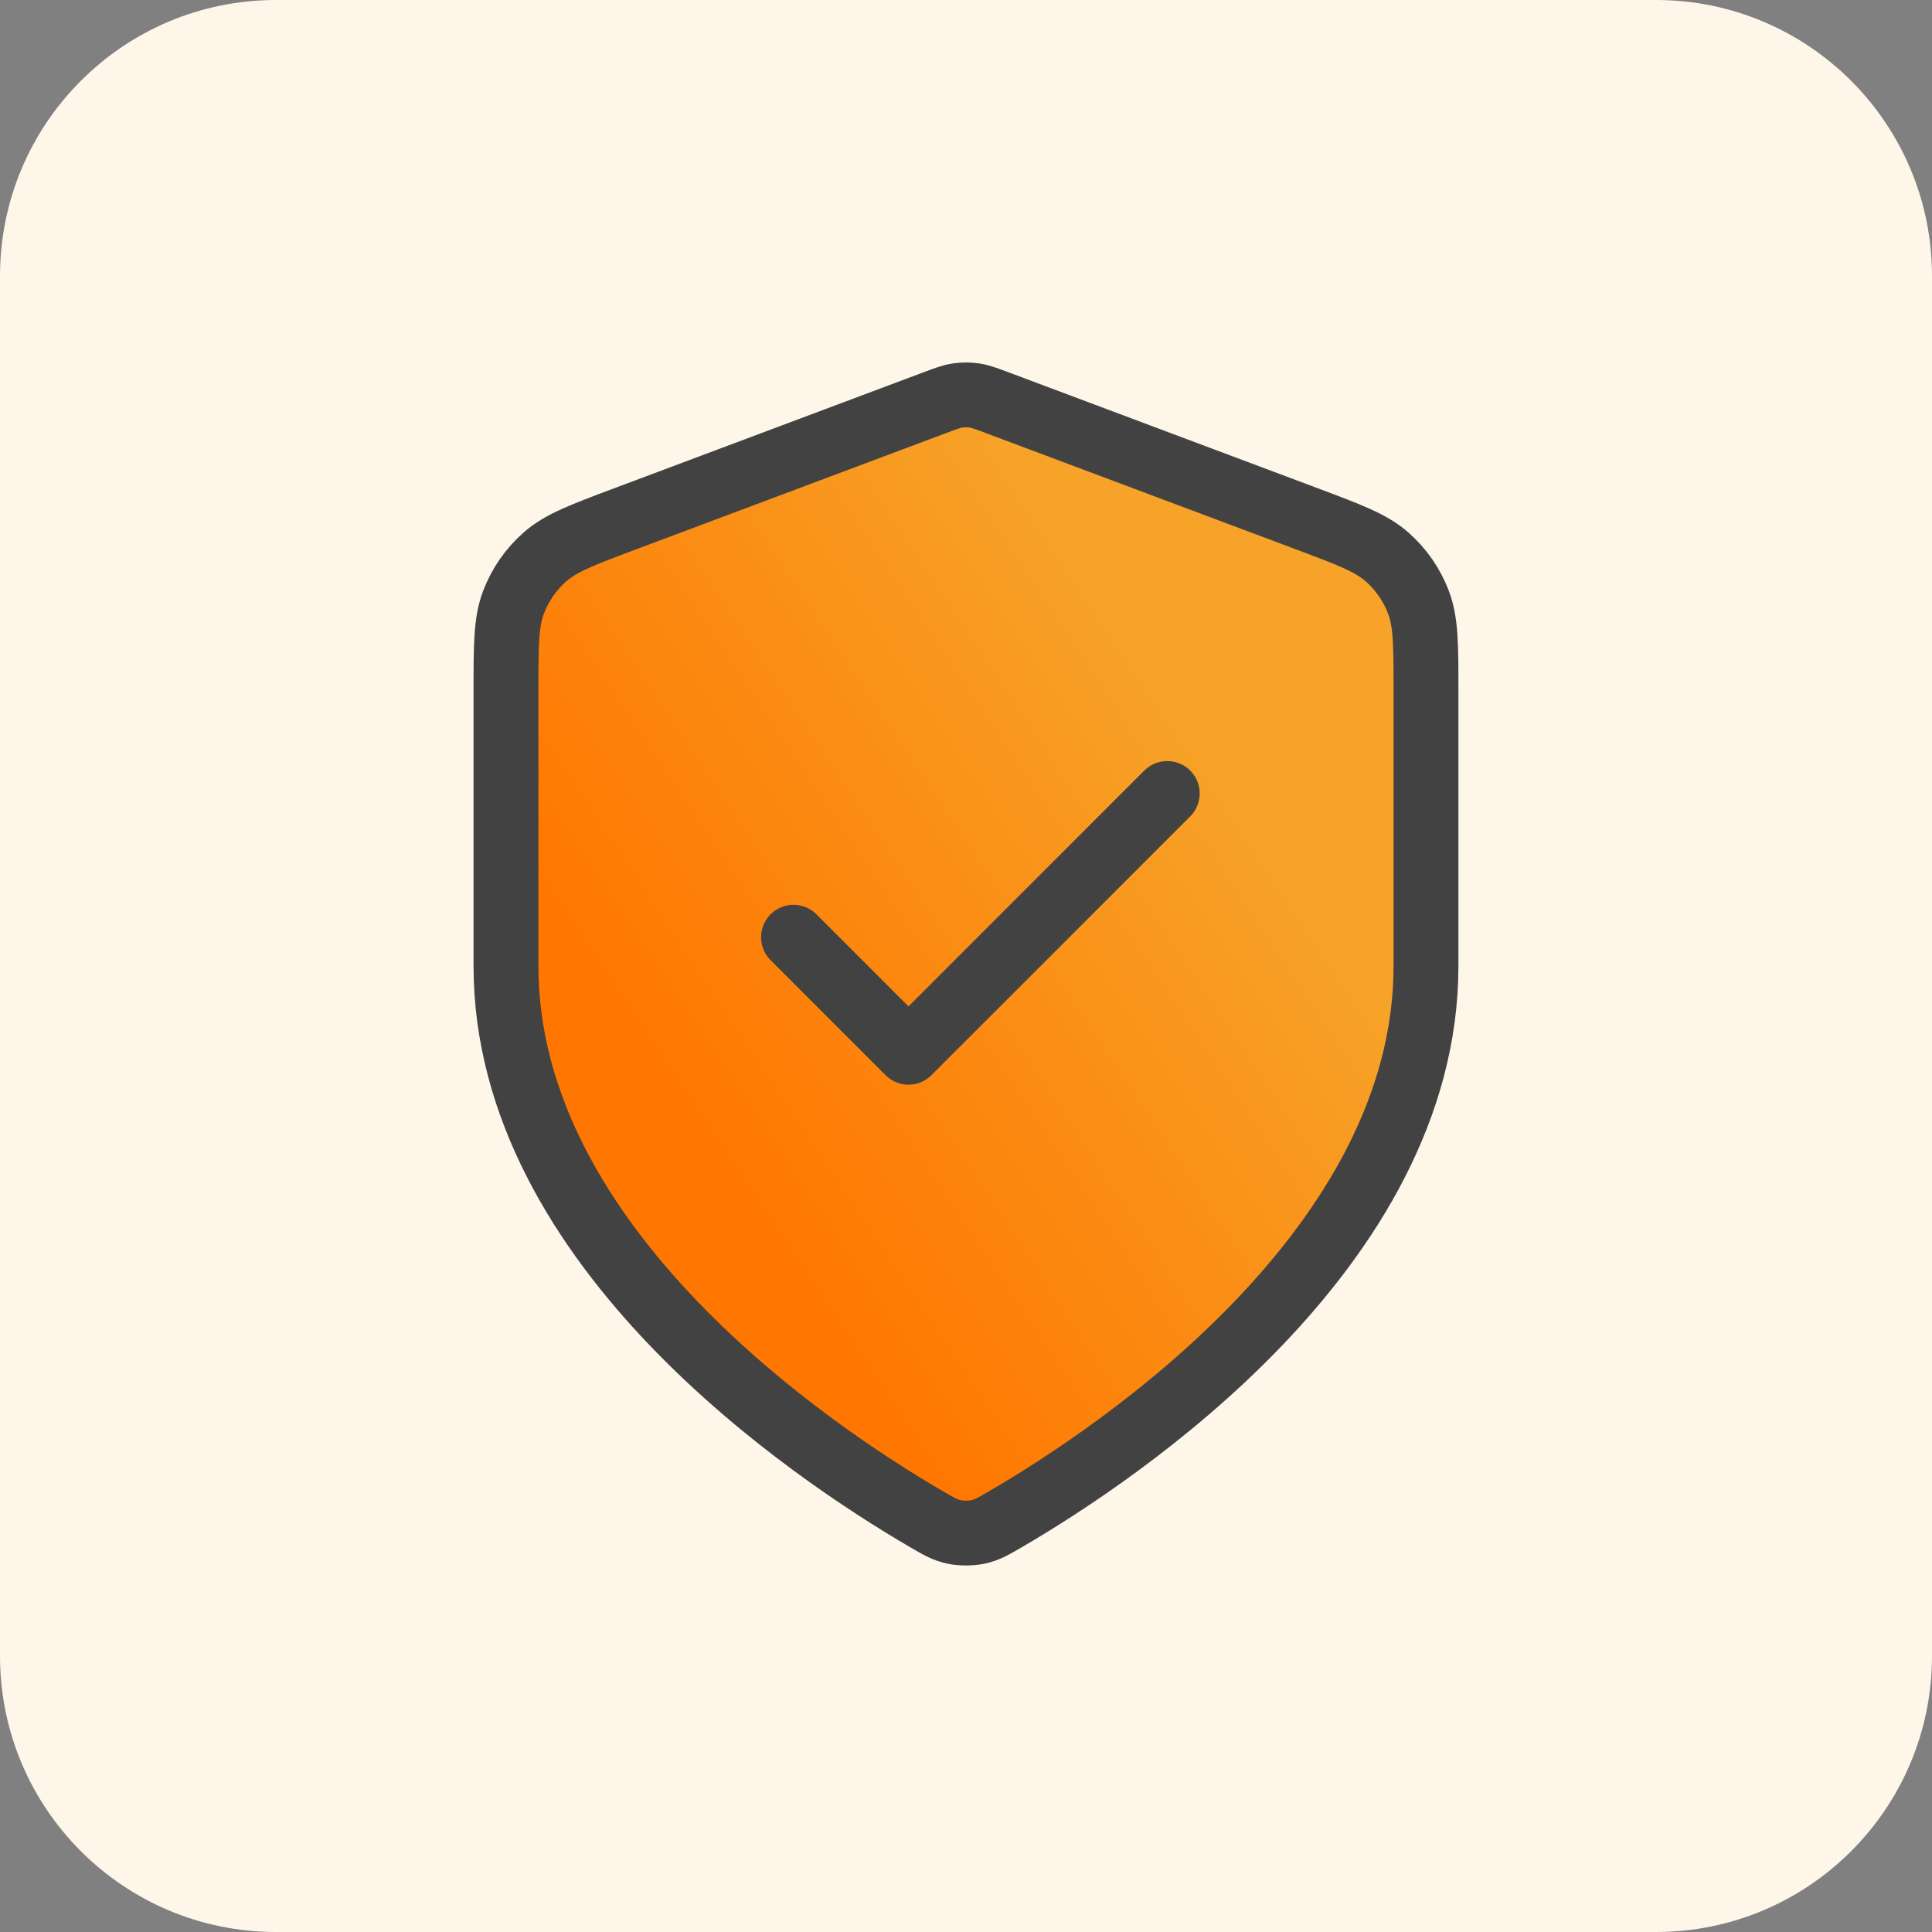
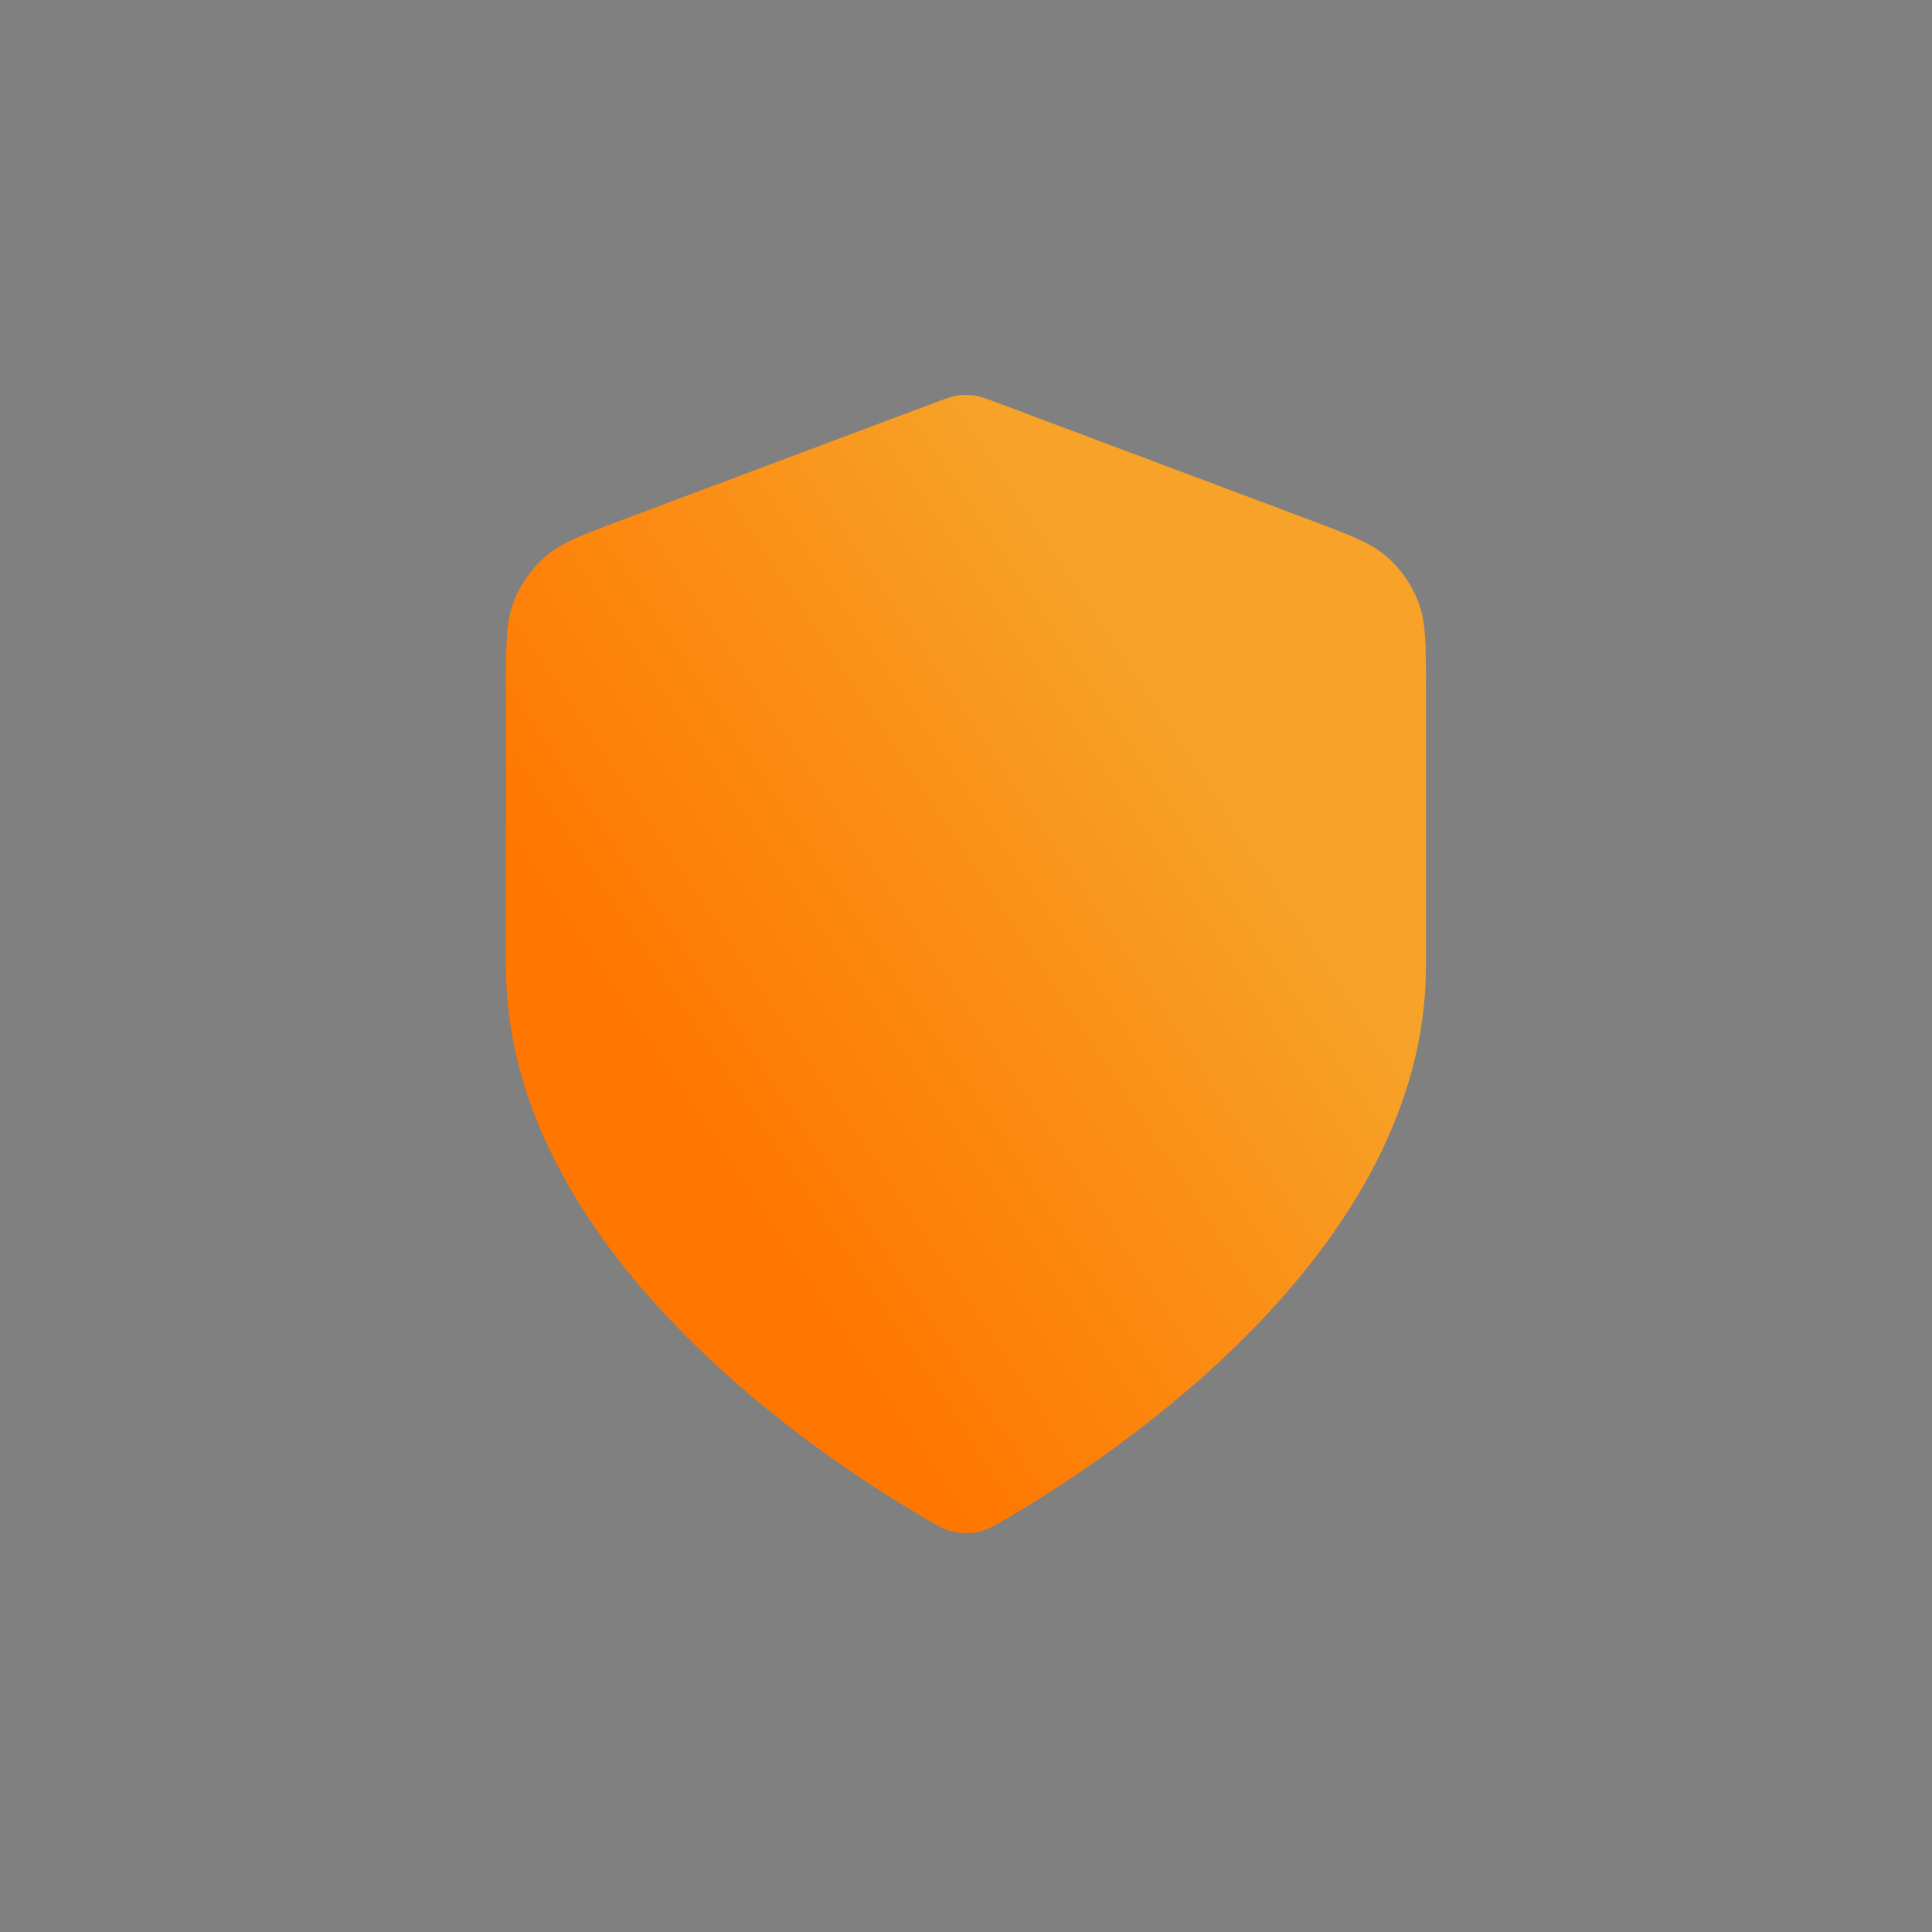
<svg xmlns="http://www.w3.org/2000/svg" width="56" height="56" viewBox="0 0 56 56" fill="none">
  <rect x="0" y="0" width="56" height="56" fill="#808080" stroke="none" />
-   <path d="M0 8C0 3.582 3.582 0 8 0H48C52.418 0 56 3.582 56 8V48C56 52.418 52.418 56 48 56H8C3.582 56 0 52.418 0 48V8Z" fill="#FEF6E9" />
  <path d="M26.837 44.024C27.206 44.24 27.39 44.347 27.65 44.403C27.852 44.447 28.147 44.447 28.349 44.403C28.61 44.347 28.794 44.24 29.163 44.024C32.41 42.13 41.333 36.18 41.333 28V20.029C41.333 18.696 41.333 18.03 41.115 17.457C40.923 16.951 40.61 16.5 40.204 16.142C39.744 15.737 39.12 15.503 37.873 15.035L28.936 11.684C28.59 11.554 28.416 11.489 28.238 11.463C28.08 11.441 27.92 11.441 27.762 11.463C27.583 11.489 27.41 11.554 27.064 11.684L18.127 15.035C16.88 15.503 16.256 15.737 15.796 16.142C15.39 16.5 15.077 16.951 14.884 17.457C14.666 18.03 14.666 18.696 14.666 20.029V28C14.666 36.18 23.59 42.13 26.837 44.024Z" fill="url(#paint0_linear_17643_3934)" />
-   <path d="M23 27.166L26.333 30.5L33.833 23M41.333 28C41.333 36.18 32.41 42.13 29.163 44.024C28.794 44.24 28.61 44.347 28.349 44.403C28.147 44.447 27.852 44.447 27.65 44.403C27.39 44.347 27.206 44.24 26.837 44.024C23.59 42.13 14.666 36.18 14.666 28V20.029C14.666 18.696 14.666 18.03 14.884 17.457C15.077 16.951 15.39 16.5 15.796 16.142C16.256 15.737 16.88 15.503 18.127 15.035L27.064 11.684C27.41 11.554 27.583 11.489 27.762 11.463C27.92 11.441 28.08 11.441 28.238 11.463C28.416 11.489 28.59 11.554 28.936 11.684L37.873 15.035C39.12 15.503 39.744 15.737 40.204 16.142C40.61 16.5 40.923 16.951 41.115 17.457C41.333 18.03 41.333 18.696 41.333 20.029V28Z" stroke="#424242" stroke-width="1.88" stroke-linecap="round" stroke-linejoin="round" />
  <defs>
    <linearGradient id="paint0_linear_17643_3934" x1="29.056" y1="12.657" x2="13.778" y2="22.8" gradientUnits="userSpaceOnUse">
      <stop stop-color="#F7A228" />
      <stop offset="1" stop-color="#FF7700" />
    </linearGradient>
  </defs>
</svg>